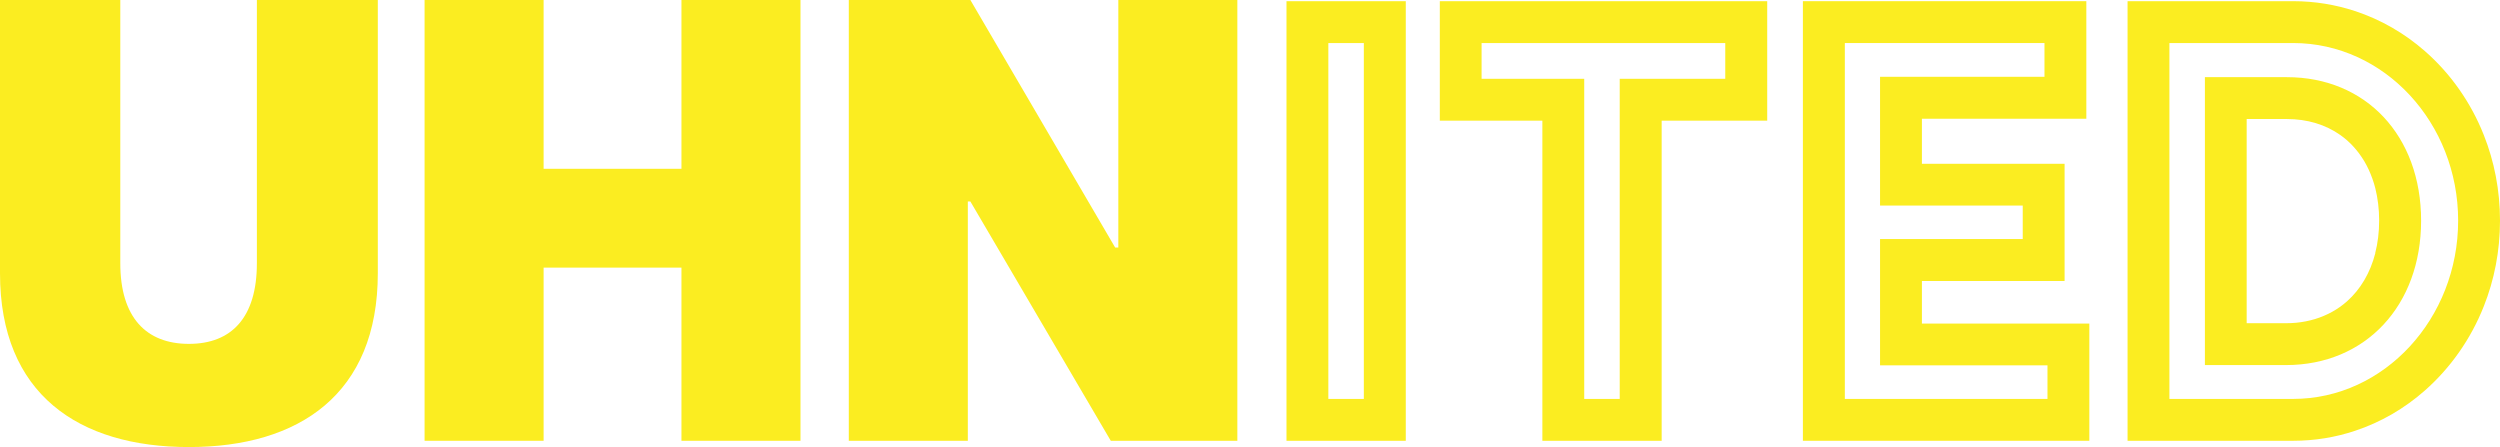
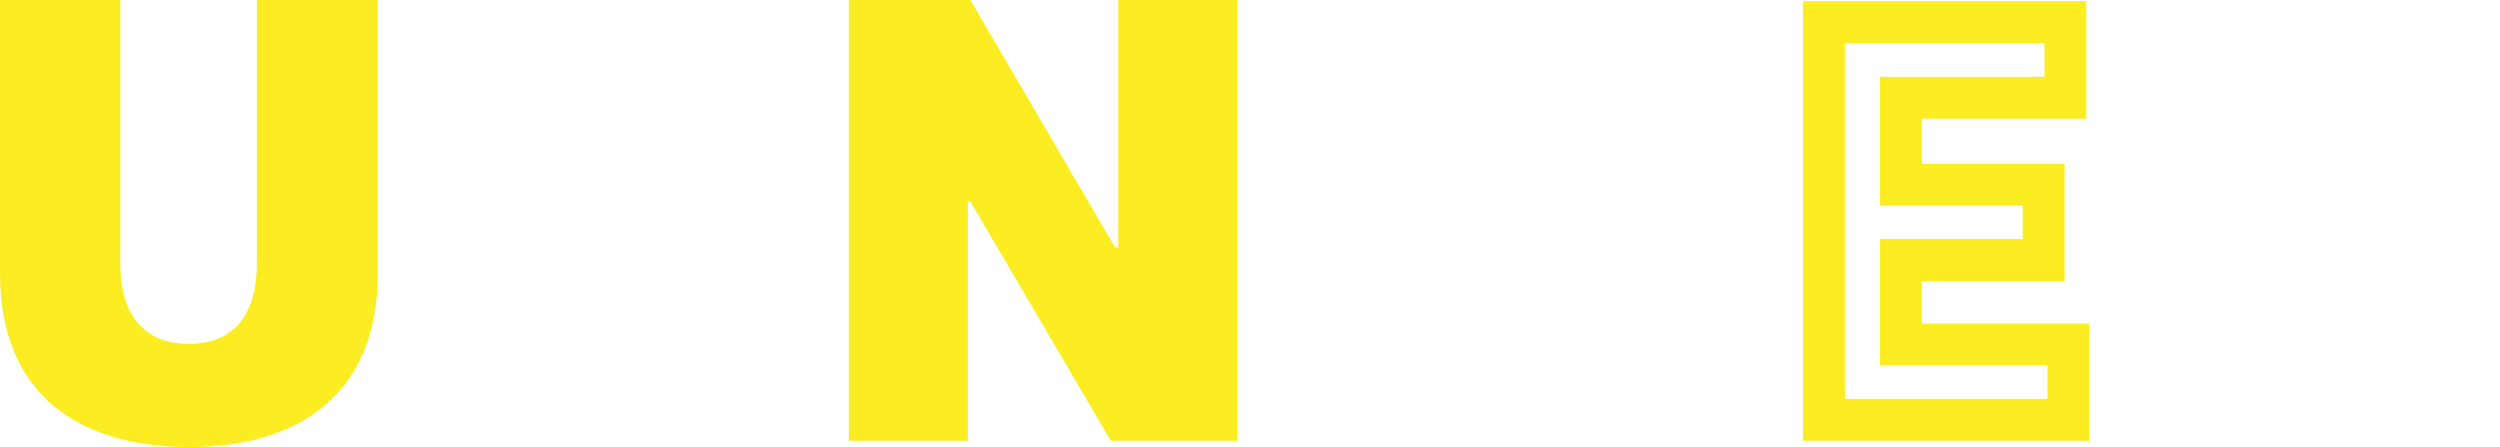
<svg xmlns="http://www.w3.org/2000/svg" id="Layer_1" data-name="Layer 1" viewBox="0 0 274.74 49.13">
  <defs>
    <style> .cls-1 { fill: #fbed21; } </style>
  </defs>
  <path class="cls-1" d="M28.23,28.93c0,5.95-2.77,8.86-7.47,8.86s-7.54-2.91-7.54-8.86V0H0v30.03c0,13.29,8.65,19.1,20.76,19.1s20.76-5.81,20.76-19.1V0h-13.29v28.93Z" />
-   <polygon class="cls-1" points="74.89 18.55 59.74 18.55 59.74 0 46.66 0 46.66 48.44 59.74 48.44 59.74 29.41 74.89 29.41 74.89 48.44 87.97 48.44 87.97 0 74.89 0 74.89 18.55" />
  <polygon class="cls-1" points="122.9 27.2 122.55 27.2 106.64 0 93.28 0 93.28 48.44 106.36 48.44 106.36 22.14 106.64 22.14 122.07 48.44 135.98 48.44 135.98 0 122.9 0 122.9 27.2" />
-   <path class="cls-1" d="M141.38.13v48.31h13.11V.13h-13.11ZM149.88,43.84h-3.9V4.73h3.9v39.11Z" />
-   <path class="cls-1" d="M158.22,13.26h11.28v35.18h13.11V13.26h11.6V.13h-35.98v13.13ZM162.82,4.73h26.78v3.93h-11.6v35.18h-3.9V8.66h-11.28v-3.93Z" />
  <path class="cls-1" d="M211.21,30.88h15.68v-12.88h-15.68v-4.95h18.07V.13h-31.15v48.31h31.48v-12.88h-18.4v-4.68ZM225.01,40.16v3.68h-22.27V4.73h21.94v3.71h-18.07v14.15h15.68v3.68h-15.68v13.88h18.4Z" />
-   <path class="cls-1" d="M251.32,8.48h-9.01v31.64h8.91c8.74,0,14.85-6.53,14.85-15.87s-6.07-15.77-14.75-15.77ZM261.04,27.81c-.56,2.19-1.64,4-3.13,5.32-.5.44-1.04.82-1.62,1.14-.58.32-1.21.59-1.87.79-.66.2-1.36.34-2.09.41-.36.03-.74.05-1.12.05h-4.31V13.08h4.41c2.27,0,4.26.62,5.87,1.75.54.38,1.03.81,1.47,1.3.45.49.84,1.03,1.19,1.61.17.29.33.6.48.92.29.64.54,1.32.72,2.04.27,1.09.42,2.27.42,3.54s-.15,2.47-.43,3.56Z" />
-   <path class="cls-1" d="M272.96,14.84c-1.43-3.61-3.67-6.77-6.47-9.22-1.12-.98-2.33-1.85-3.62-2.59s-2.65-1.35-4.08-1.82c-2.14-.7-4.42-1.08-6.78-1.08h-18.2v48.31h18.2c2.37,0,4.64-.38,6.78-1.09,1.43-.47,2.79-1.09,4.08-1.83,1.29-.75,2.5-1.62,3.62-2.61,2.8-2.47,5.04-5.64,6.47-9.25,1.15-2.89,1.78-6.07,1.78-9.41s-.63-6.52-1.78-9.41ZM252.01,43.84h-13.6V4.73h13.6c10,0,18.13,8.76,18.13,19.52s-8.13,19.59-18.13,19.59Z" />
</svg>